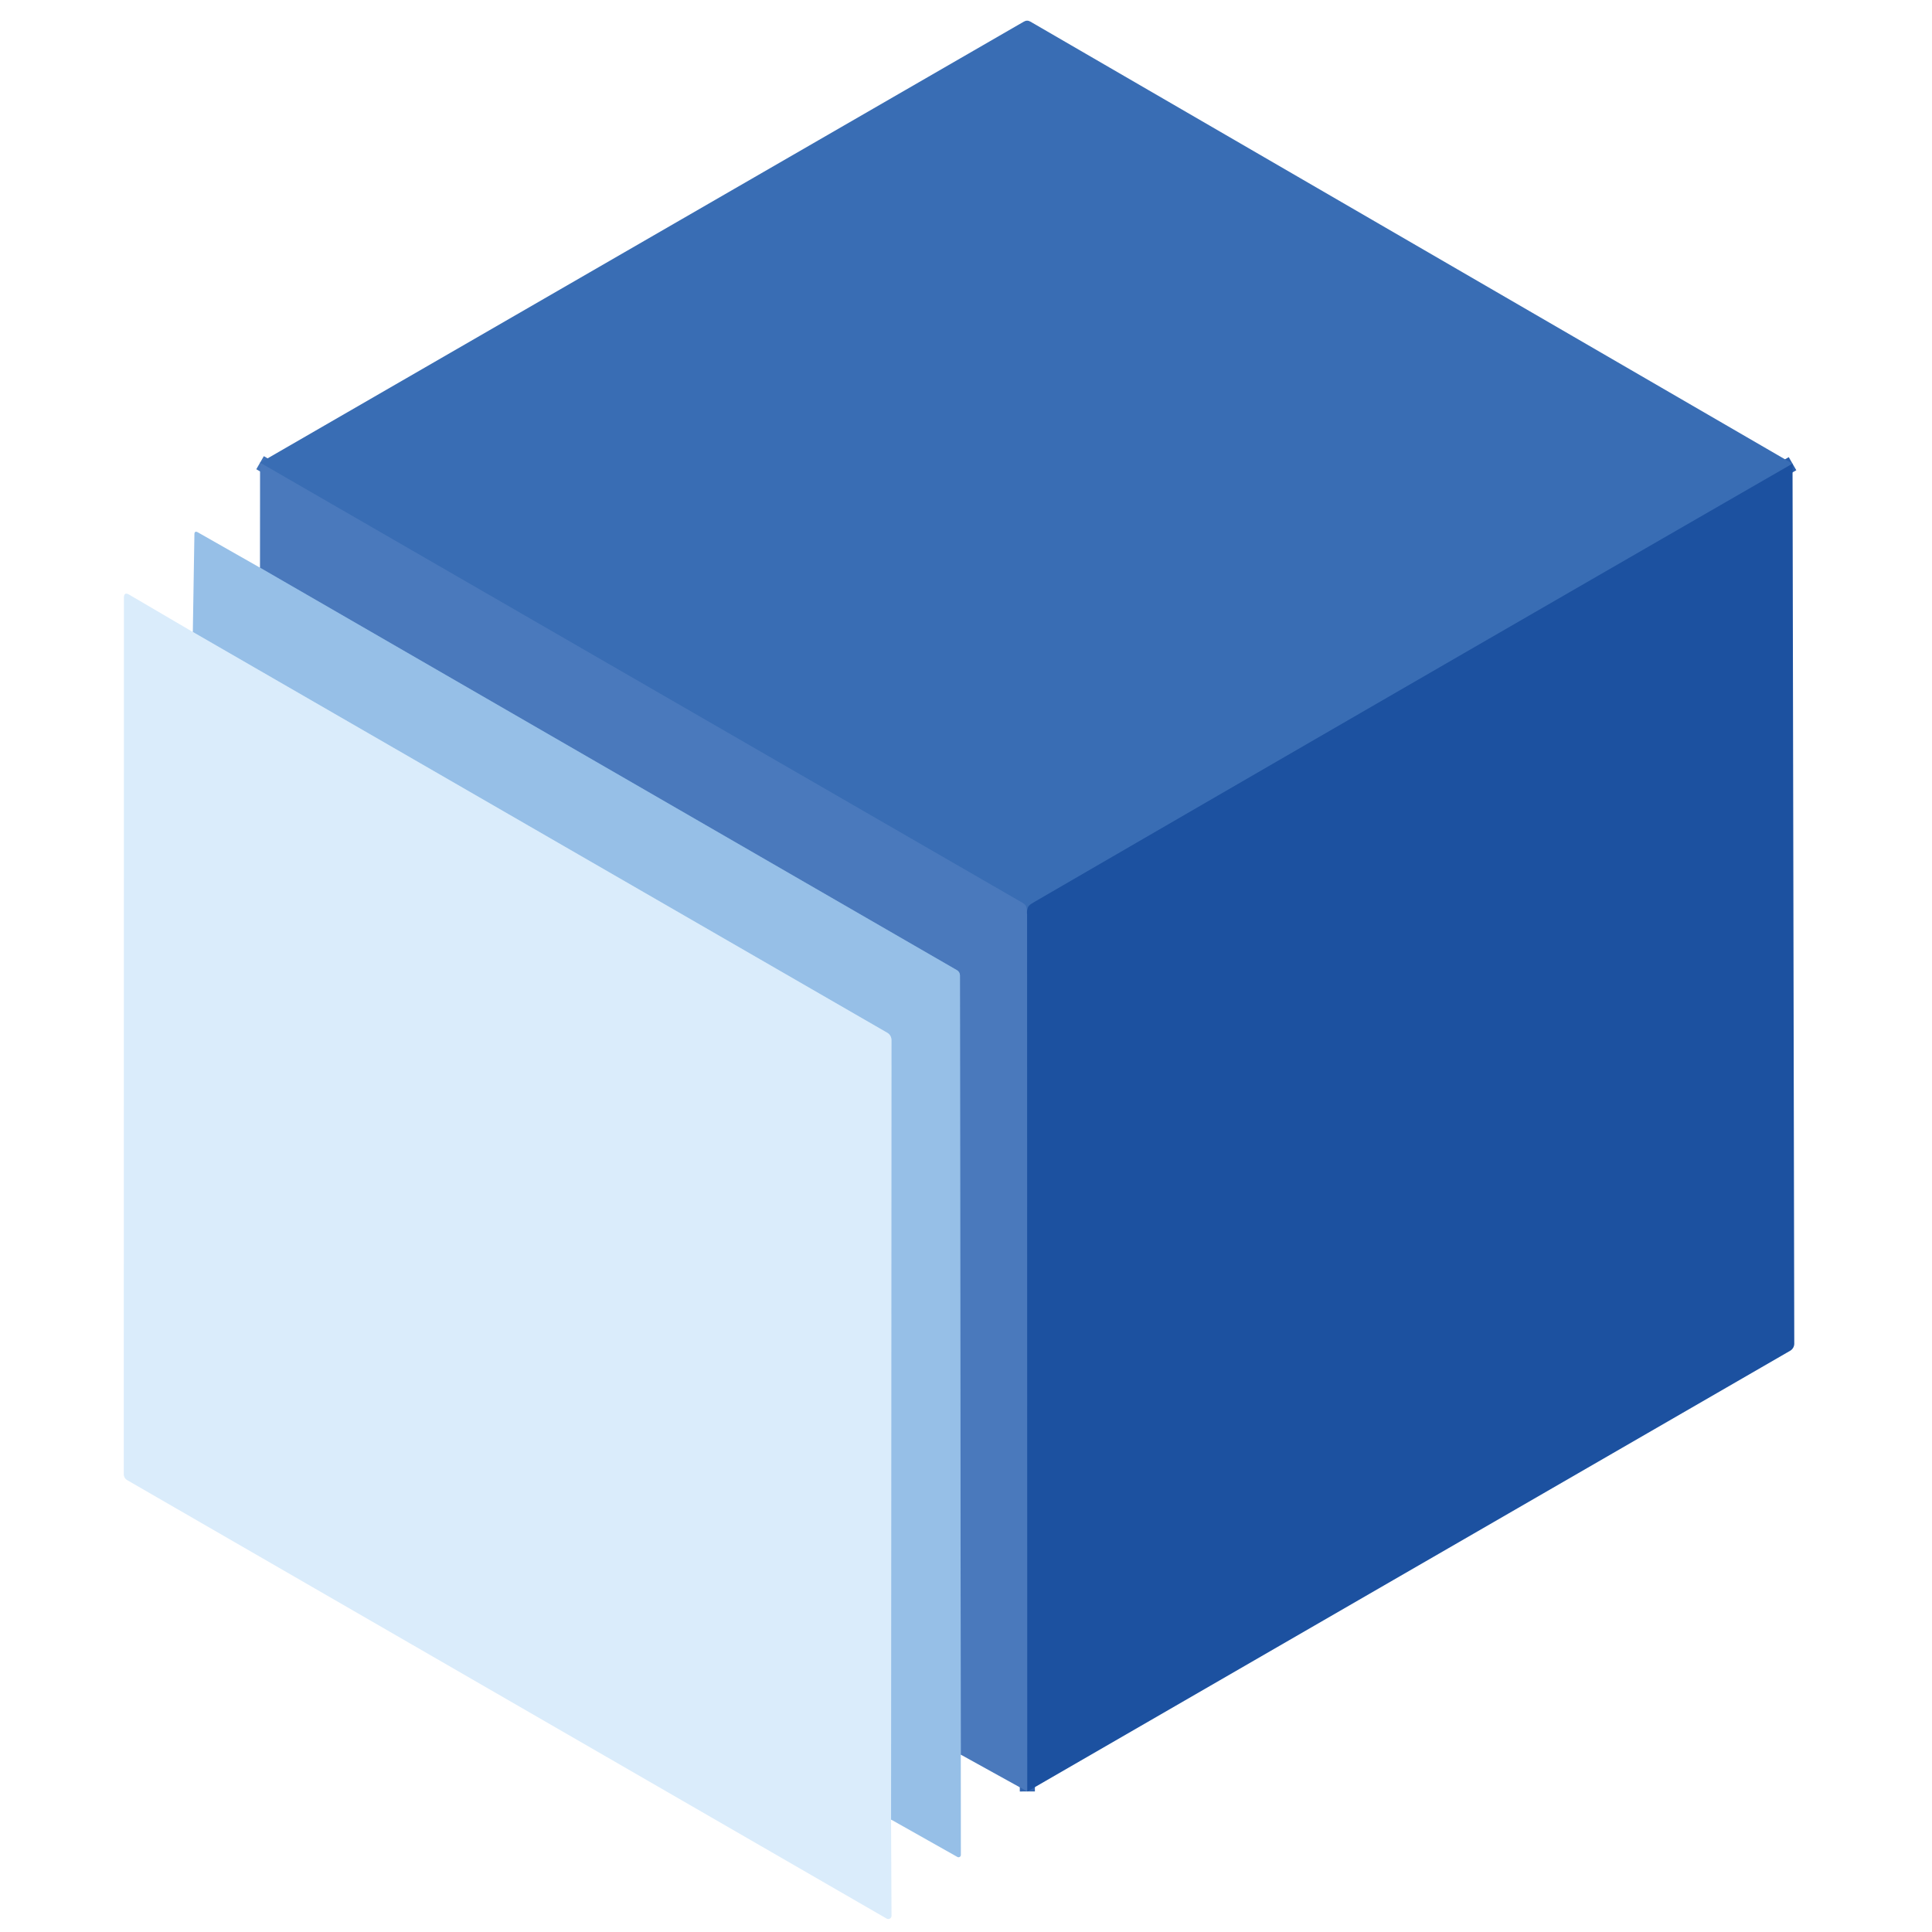
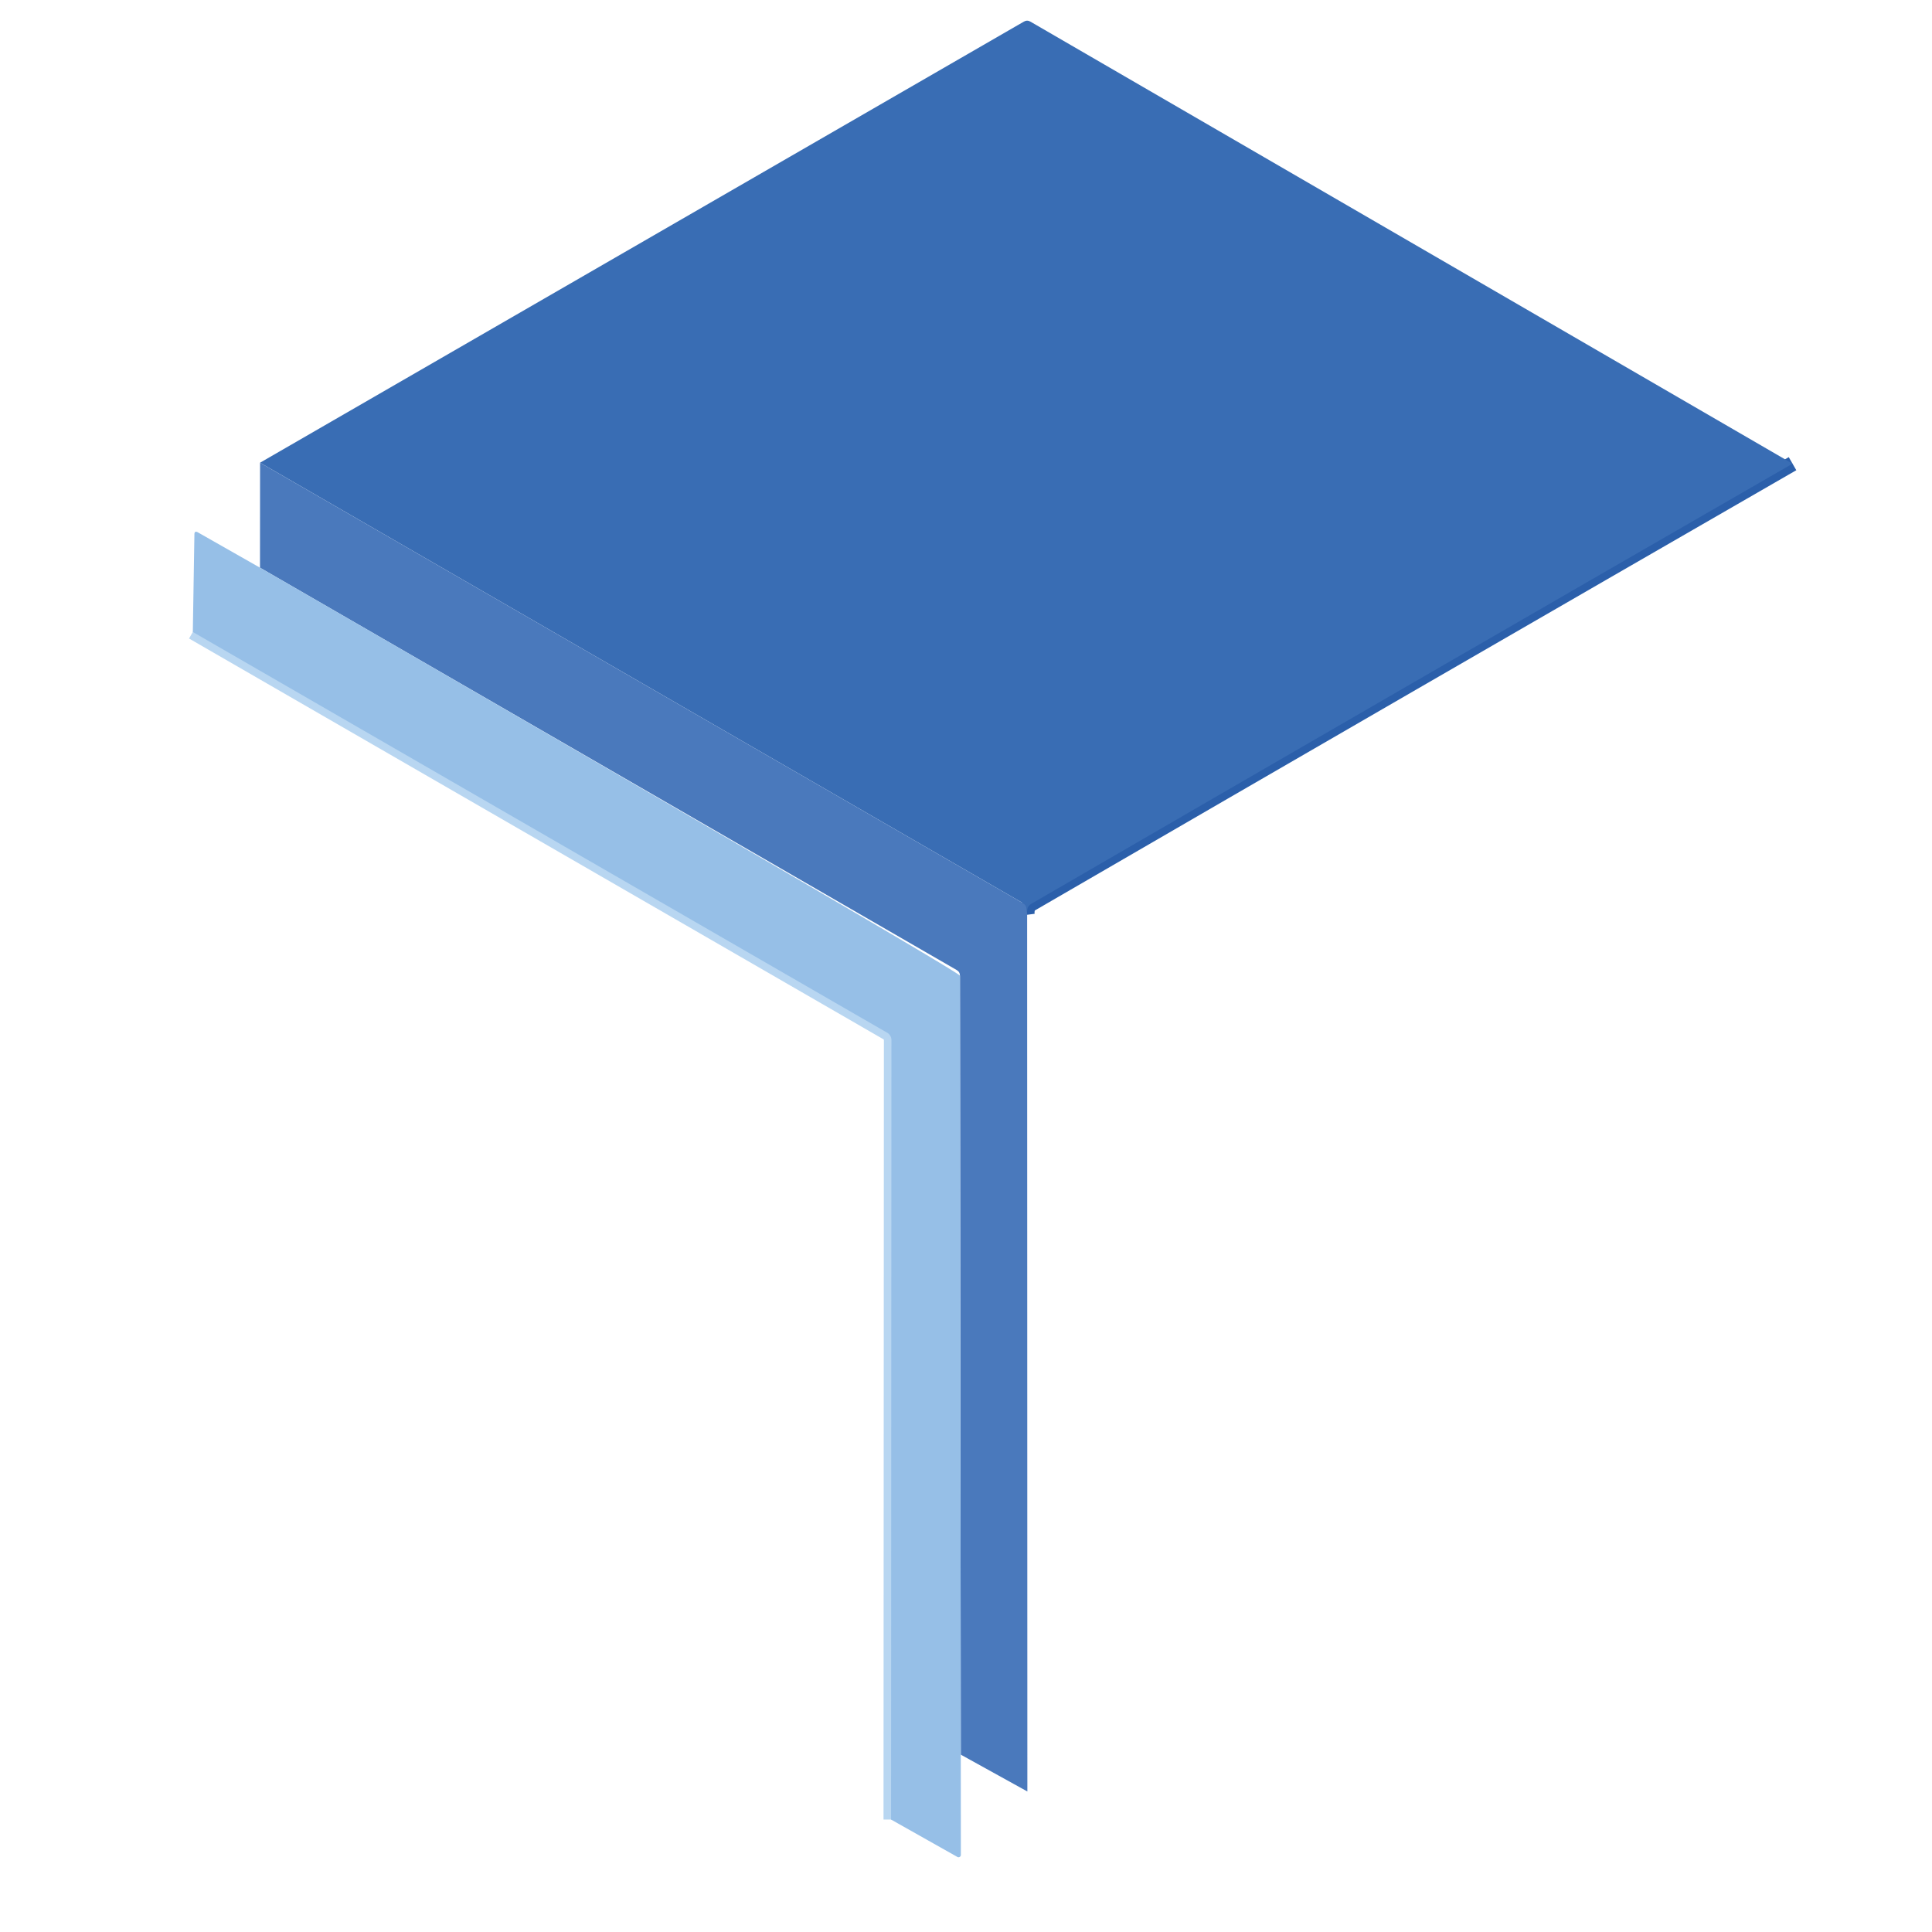
<svg xmlns="http://www.w3.org/2000/svg" version="1.1" viewBox="0.00 0.00 256.00 256.00">
  <g stroke-width="2.00" fill="none" stroke-linecap="butt">
    <path stroke="#2b5faa" vector-effect="non-scaling-stroke" d="   M 237.52 61.44   Q 187.08 90.50 136.72 119.72   Q 136.29 119.97 136.17 120.32   Q 136.04 120.74 136.10 121.21" />
-     <path stroke="#4273b8" vector-effect="non-scaling-stroke" d="   M 136.10 121.21   L 136.04 120.45   Q 136.00 119.93 135.55 119.67   L 34.46 61.31" />
-     <path stroke="#3365ae" vector-effect="non-scaling-stroke" d="   M 136.10 121.21   L 136.13 237.38" />
-     <path stroke="#709cd2" vector-effect="non-scaling-stroke" d="   M 127.31 232.50   L 127.20 129.29   Q 127.20 128.78 126.76 128.53   L 34.45 75.22" />
    <path stroke="#b8d6f1" vector-effect="non-scaling-stroke" d="   M 118.07 241.10   L 118.12 137.82   A 1.13 1.10 -75.3 0 0 117.57 136.85   L 25.55 83.74" />
  </g>
  <path fill="#396db4" d="   M 237.52 61.44   Q 187.08 90.50 136.72 119.72   Q 136.29 119.97 136.17 120.32   Q 136.04 120.74 136.10 121.21   L 136.04 120.45   Q 136.00 119.93 135.55 119.67   L 34.46 61.31   L 135.66 2.87   Q 136.10 2.61 136.54 2.87   L 237.52 61.44   Z" />
  <path fill="#4a79bc" d="   M 34.46 61.31   L 135.55 119.67   Q 136.00 119.93 136.04 120.45   L 136.10 121.21   L 136.13 237.38   L 127.31 232.50   L 127.20 129.29   Q 127.20 128.78 126.76 128.53   L 34.45 75.22   L 34.46 61.31   Z" />
-   <path fill="#1c51a0" d="   M 237.52 61.44   L 237.75 178.04   A 1.10 1.09 -15.5 0 1 237.21 178.98   L 136.13 237.38   L 136.10 121.21   Q 136.04 120.74 136.17 120.32   Q 136.29 119.97 136.72 119.72   Q 187.08 90.50 237.52 61.44   Z" />
-   <path fill="#96bfe7" d="   M 34.45 75.22   L 126.76 128.53   Q 127.20 128.78 127.20 129.29   L 127.31 232.50   L 127.32 245.78   A 0.31 0.31 0.0 0 1 126.85 246.05   L 118.07 241.10   L 118.12 137.82   A 1.13 1.10 -75.3 0 0 117.57 136.85   L 25.55 83.74   L 25.76 70.80   Q 25.77 70.29 26.22 70.54   L 34.45 75.22   Z" />
-   <path fill="#daecfb" d="   M 25.55 83.74   L 117.57 136.85   A 1.13 1.10 -75.3 0 1 118.12 137.82   L 118.07 241.10   L 118.13 253.84   A 0.43 0.43 0.0 0 1 117.48 254.22   L 16.88 196.14   Q 16.40 195.86 16.40 195.30   L 16.42 79.22   Q 16.42 78.38 17.14 78.81   L 25.55 83.74   Z" />
+   <path fill="#96bfe7" d="   M 34.45 75.22   Q 127.20 128.78 127.20 129.29   L 127.31 232.50   L 127.32 245.78   A 0.31 0.31 0.0 0 1 126.85 246.05   L 118.07 241.10   L 118.12 137.82   A 1.13 1.10 -75.3 0 0 117.57 136.85   L 25.55 83.74   L 25.76 70.80   Q 25.77 70.29 26.22 70.54   L 34.45 75.22   Z" />
</svg>